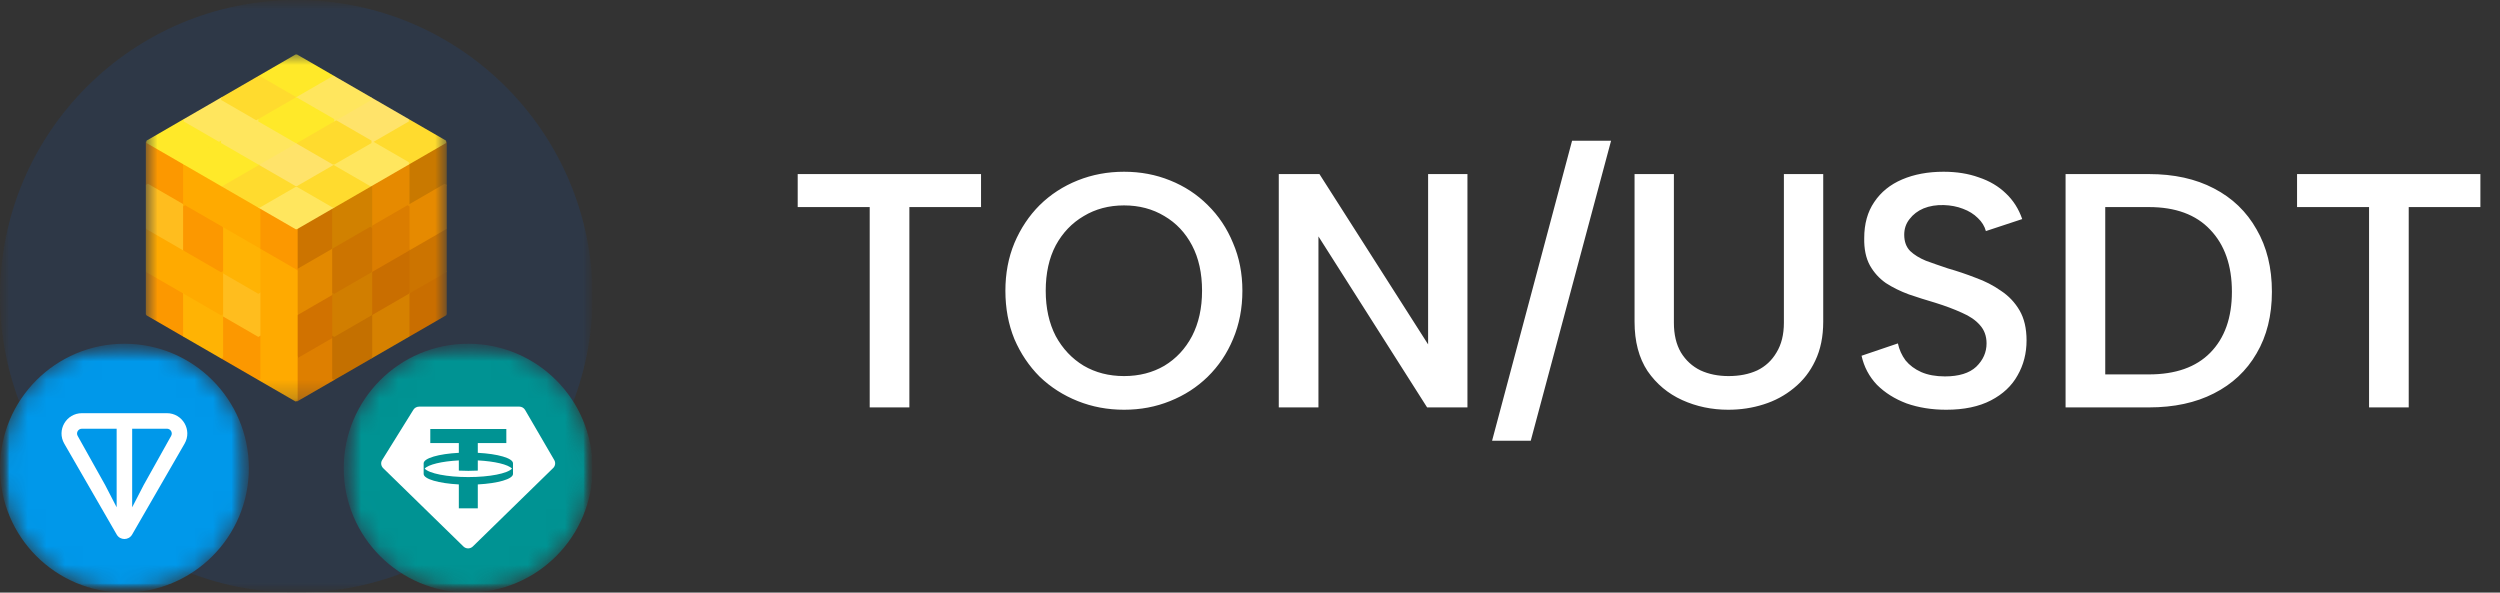
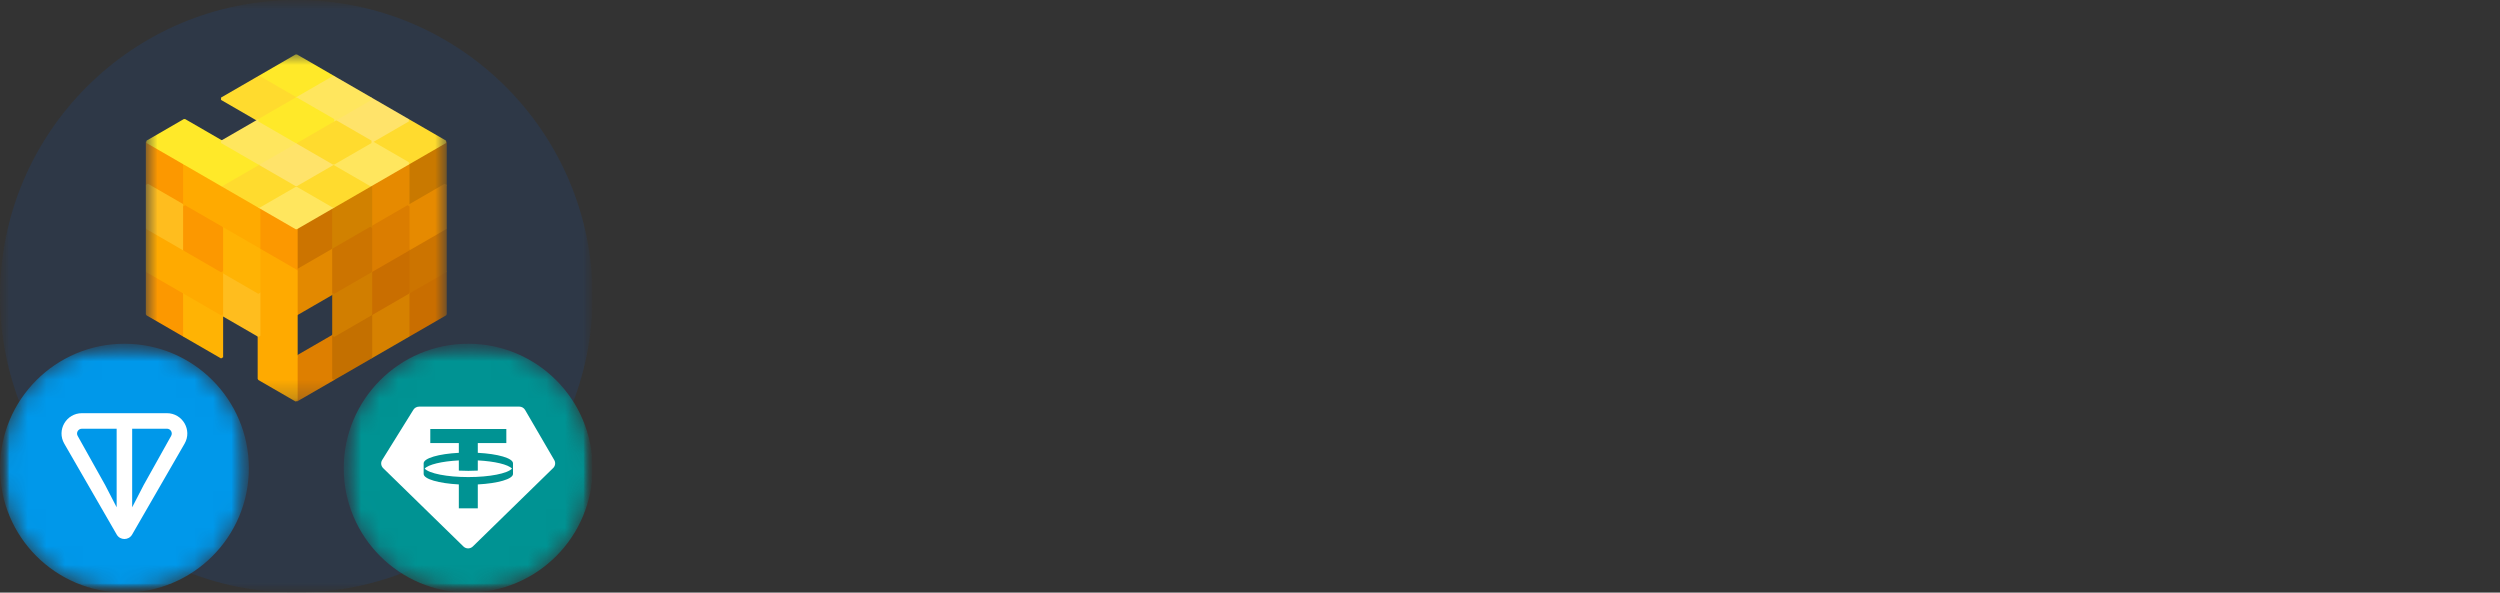
<svg xmlns="http://www.w3.org/2000/svg" width="135" height="32" viewBox="0 0 135 32" fill="none">
  <rect x="0" y="0" width="135" height="32" fill="#333333" stroke="none" />
  <g clip-path="url(#clip0_183_4392)">
    <mask id="mask0_183_4392" style="mask-type:luminance" maskUnits="userSpaceOnUse" x="0" y="0" width="32" height="32">
      <path d="M32 0H0V32H32V0Z" fill="white" />
    </mask>
    <g mask="url(#mask0_183_4392)">
      <mask id="mask1_183_4392" style="mask-type:luminance" maskUnits="userSpaceOnUse" x="0" y="0" width="32" height="32">
        <path d="M32 0H0V32H32V0Z" fill="white" />
      </mask>
      <g mask="url(#mask1_183_4392)">
        <path d="M16 32C24.837 32 32 24.837 32 16C32 7.163 24.837 0 16 0C7.163 0 0 7.163 0 16C0 24.837 7.163 32 16 32Z" fill="#2E3847" />
        <mask id="mask2_183_4392" style="mask-type:luminance" maskUnits="userSpaceOnUse" x="7" y="2" width="18" height="20">
          <path d="M24.125 2.858H7.875V21.767H24.125V2.858Z" fill="white" />
        </mask>
        <g mask="url(#mask2_183_4392)">
          <path d="M16 12.312L18.013 11.149V13.476L16 14.639V12.312Z" fill="#CC7400" stroke="#CC7400" stroke-width="0.148" stroke-linejoin="bevel" />
          <path d="M16 19.292L18.013 18.129V20.456L16 21.619V19.292Z" fill="#DE7F00" stroke="#DE7F00" stroke-width="0.148" stroke-linejoin="bevel" />
-           <path d="M16 16.966L18.013 15.802V18.129L16 19.292V16.966Z" fill="#D17200" stroke="#D17200" stroke-width="0.148" stroke-linejoin="bevel" />
          <path d="M16 14.639L18.013 13.476V15.802L16 16.966V14.639Z" fill="#E38900" stroke="#E38900" stroke-width="0.148" stroke-linejoin="bevel" />
          <path d="M22.038 8.822L24.051 7.659V9.985L22.038 11.149V8.822Z" fill="#C97900" stroke="#C97900" stroke-width="0.148" stroke-linejoin="bevel" />
          <path d="M22.038 15.803L24.051 14.639V16.966L22.038 18.129V15.803Z" fill="#C96E00" stroke="#C96E00" stroke-width="0.148" stroke-linejoin="bevel" />
          <path d="M22.038 13.475L24.051 12.312V14.639L22.038 15.802V13.475Z" fill="#CC7400" stroke="#CC7400" stroke-width="0.148" stroke-linejoin="bevel" />
          <path d="M22.038 11.149L24.051 9.986V12.312L22.038 13.476V11.149ZM20.026 9.986L22.038 8.822V11.149L20.026 12.312V9.986Z" fill="#E68A00" />
          <path d="M22.038 11.149L24.051 9.986V12.312L22.038 13.476V11.149ZM22.038 11.149V8.822L20.026 9.986V12.312L22.038 11.149Z" stroke="#E68A00" stroke-width="0.148" stroke-linejoin="bevel" />
          <path d="M20.026 16.966L22.038 15.802V18.129L20.026 19.292V16.966Z" fill="#D68100" stroke="#D68100" stroke-width="0.148" stroke-linejoin="bevel" />
          <path d="M20.026 14.639L22.038 13.476V15.802L20.026 16.966V14.639Z" fill="#C96E00" stroke="#C96E00" stroke-width="0.148" stroke-linejoin="bevel" />
          <path d="M20.026 12.312L22.038 11.149V13.476L20.026 14.639V12.312Z" fill="#DB7D00" stroke="#DB7D00" stroke-width="0.148" stroke-linejoin="bevel" />
          <path d="M18.013 11.149L20.026 9.985V12.312L18.013 13.476V11.149Z" fill="#D18100" stroke="#D18100" stroke-width="0.148" stroke-linejoin="bevel" />
          <path d="M18.013 18.129L20.026 16.965V19.292L18.013 20.455V18.129Z" fill="#C47000" stroke="#C47000" stroke-width="0.148" stroke-linejoin="bevel" />
          <path d="M18.013 15.803L20.026 14.639V16.966L18.013 18.129V15.803Z" fill="#D17E00" stroke="#D17E00" stroke-width="0.148" stroke-linejoin="bevel" />
          <path d="M18.013 13.475L20.026 12.312V14.639L18.013 15.802V13.475Z" fill="#CC7400" stroke="#CC7400" stroke-width="0.148" stroke-linejoin="bevel" />
          <path d="M7.949 7.659L9.962 8.822V11.149L7.949 9.985V7.659ZM7.949 14.639L9.962 15.802V18.129L7.949 16.965V14.639Z" fill="#FC9800" stroke="#FC9800" stroke-width="0.148" stroke-linejoin="bevel" />
          <path d="M7.949 12.312L9.962 13.475V15.802L7.949 14.639V12.312Z" fill="#FFAA00" stroke="#FFAA00" stroke-width="0.148" stroke-linejoin="bevel" />
          <path d="M7.949 9.985L9.962 11.149V13.476L7.949 12.312V9.985Z" fill="#FFBD1E" stroke="#FFBD1E" stroke-width="0.148" stroke-linejoin="bevel" />
          <path d="M13.988 11.149L16 12.312V14.639L13.988 13.476V11.149Z" fill="#FC9800" stroke="#FC9800" stroke-width="0.148" stroke-linejoin="bevel" />
          <path d="M13.988 18.129L16 19.292V21.619L13.988 20.456V18.129Z" fill="#FFAA00" stroke="#FFAA00" stroke-width="0.148" stroke-linejoin="bevel" />
          <path d="M13.988 15.802L16 16.966V19.292L13.988 18.129V15.802Z" fill="#FFAA00" stroke="#FFAA00" stroke-width="0.148" stroke-linejoin="bevel" />
          <path d="M13.988 13.476L16 14.639V16.965L13.988 15.802V13.476ZM11.975 9.985L13.988 11.149V13.476L11.975 12.312V9.985Z" fill="#FFAA00" />
          <path d="M13.988 13.476L16 14.639V16.965L13.988 15.802V13.476ZM13.988 13.476V11.149L11.975 9.985V12.312L13.988 13.476Z" stroke="#FFAA00" stroke-width="0.148" stroke-linejoin="bevel" />
-           <path d="M11.975 16.965L13.988 18.129V20.455L11.975 19.292V16.965Z" fill="#FC9800" stroke="#FC9800" stroke-width="0.148" stroke-linejoin="bevel" />
          <path d="M11.975 14.639L13.988 15.803V18.129L11.975 16.966V14.639Z" fill="#FFBD1E" stroke="#FFBD1E" stroke-width="0.148" stroke-linejoin="bevel" />
          <path d="M11.975 12.312L13.988 13.475V15.802L11.975 14.639V12.312Z" fill="#FFB304" stroke="#FFB304" stroke-width="0.148" stroke-linejoin="bevel" />
          <path d="M9.962 8.822L11.975 9.986V12.312L9.962 11.149V8.822Z" fill="#FFAA00" stroke="#FFAA00" stroke-width="0.148" stroke-linejoin="bevel" />
          <path d="M9.962 15.802L11.975 16.966V19.292L9.962 18.129V15.802Z" fill="#FFB304" stroke="#FFB304" stroke-width="0.148" stroke-linejoin="bevel" />
          <path d="M9.962 13.476L11.975 14.639V16.966L9.962 15.802V13.476Z" fill="#FFAA00" stroke="#FFAA00" stroke-width="0.148" stroke-linejoin="bevel" />
          <path d="M9.962 11.149L11.975 12.312V14.639L9.962 13.476V11.149Z" fill="#FC9800" stroke="#FC9800" stroke-width="0.148" stroke-linejoin="bevel" />
          <path d="M16 3.005L18.013 4.169L16 5.332L13.987 4.169L16 3.005ZM9.962 6.495L11.975 7.659L9.962 8.822L7.949 7.659L9.962 6.495Z" fill="#FFE929" stroke="#FFE929" stroke-width="0.148" stroke-linejoin="bevel" />
-           <path d="M11.974 5.332L13.987 6.495L11.974 7.659L9.962 6.495L11.974 5.332Z" fill="#FFE65E" stroke="#FFE65E" stroke-width="0.148" stroke-linejoin="bevel" />
          <path d="M13.987 4.169L16 5.332L13.987 6.496L11.974 5.332L13.987 4.169ZM22.038 6.496L24.051 7.659L22.038 8.822L20.026 7.659L22.038 6.496Z" fill="#FFDB2E" stroke="#FFDB2E" stroke-width="0.148" stroke-linejoin="bevel" />
          <path d="M16 9.985L18.013 11.149L16 12.312L13.987 11.149L16 9.985Z" fill="#FFE65E" stroke="#FFE65E" stroke-width="0.148" stroke-linejoin="bevel" />
          <path d="M18.013 8.822L20.026 9.986L18.013 11.149L16 9.986L18.013 8.822Z" fill="#FFDB2E" stroke="#FFDB2E" stroke-width="0.148" stroke-linejoin="bevel" />
          <path d="M20.026 7.659L22.038 8.822L20.026 9.985L18.013 8.822L20.026 7.659Z" fill="#FFE65E" stroke="#FFE65E" stroke-width="0.148" stroke-linejoin="bevel" />
          <path d="M20.026 5.332L22.038 6.495L20.026 7.659L18.013 6.495L20.026 5.332Z" fill="#FFE36A" stroke="#FFE36A" stroke-width="0.148" stroke-linejoin="bevel" />
          <path d="M13.987 8.822L16 9.986L13.987 11.149L11.974 9.986L13.987 8.822Z" fill="#FFDB2E" stroke="#FFDB2E" stroke-width="0.148" stroke-linejoin="bevel" />
          <path d="M16 7.659L18.013 8.822L16 9.985L13.987 8.822L16 7.659Z" fill="#FFE36A" stroke="#FFE36A" stroke-width="0.148" stroke-linejoin="bevel" />
          <path d="M18.013 6.496L20.026 7.659L18.013 8.822L16 7.659L18.013 6.496Z" fill="#FFDB2E" stroke="#FFDB2E" stroke-width="0.148" stroke-linejoin="bevel" />
          <path d="M18.013 4.169L20.026 5.332L18.013 6.496L16 5.332L18.013 4.169Z" fill="#FFE65E" stroke="#FFE65E" stroke-width="0.148" stroke-linejoin="bevel" />
          <path d="M11.974 7.659L13.987 8.822L11.974 9.985L9.962 8.822L11.974 7.659Z" fill="#FFE929" stroke="#FFE929" stroke-width="0.148" stroke-linejoin="bevel" />
          <path d="M13.987 6.496L16 7.659L13.987 8.822L11.974 7.659L13.987 6.496Z" fill="#FFE65E" stroke="#FFE65E" stroke-width="0.148" stroke-linejoin="bevel" />
          <path d="M16 5.332L18.013 6.495L16 7.659L13.987 6.495L16 5.332Z" fill="#FFE929" stroke="#FFE929" stroke-width="0.148" stroke-linejoin="bevel" />
        </g>
        <mask id="mask3_183_4392" style="mask-type:luminance" maskUnits="userSpaceOnUse" x="18" y="18" width="14" height="14">
          <path d="M32 25.281C32 21.571 28.992 18.562 25.281 18.562C21.571 18.562 18.562 21.571 18.562 25.281C18.562 28.992 21.571 32 25.281 32C28.992 32 32 28.992 32 25.281Z" fill="white" />
        </mask>
        <g mask="url(#mask3_183_4392)">
          <mask id="mask4_183_4392" style="mask-type:luminance" maskUnits="userSpaceOnUse" x="18" y="18" width="14" height="14">
            <path d="M32 18.562H18.562V32H32V18.562Z" fill="white" />
          </mask>
          <g mask="url(#mask4_183_4392)">
            <path d="M25.281 32C28.992 32 32 28.992 32 25.281C32 21.571 28.992 18.562 25.281 18.562C21.571 18.562 18.562 21.571 18.562 25.281C18.562 28.992 21.571 32 25.281 32Z" fill="#009393" />
            <path fill-rule="evenodd" clip-rule="evenodd" d="M25.29 25.762C26.445 25.762 27.411 25.566 27.647 25.305C27.446 25.084 26.721 24.91 25.801 24.862V25.413C25.636 25.422 25.465 25.426 25.289 25.426C25.114 25.426 24.942 25.422 24.777 25.413V24.862C23.857 24.91 23.132 25.084 22.932 25.305C23.168 25.566 24.134 25.762 25.289 25.762H25.29ZM27.342 23.166V23.925H25.801V24.452C26.884 24.508 27.696 24.74 27.702 25.017V25.594C27.696 25.871 26.884 26.102 25.801 26.159V27.451H24.777V26.159C23.695 26.102 22.883 25.871 22.877 25.594V25.017C22.883 24.74 23.695 24.508 24.777 24.452V23.925H23.236V23.166H27.343H27.342ZM22.63 21.957H28.041C28.171 21.957 28.29 22.026 28.354 22.136L29.93 24.843C30.012 24.983 29.988 25.161 29.871 25.274L25.532 29.51C25.391 29.648 25.165 29.648 25.025 29.51L20.691 25.28C20.572 25.163 20.549 24.981 20.637 24.84L22.322 22.128C22.388 22.022 22.505 21.958 22.63 21.958L22.63 21.957Z" fill="white" />
          </g>
        </g>
        <mask id="mask5_183_4392" style="mask-type:luminance" maskUnits="userSpaceOnUse" x="0" y="18" width="14" height="14">
          <path d="M13.438 25.281C13.438 21.571 10.429 18.562 6.719 18.562C3.008 18.562 0 21.571 0 25.281C0 28.992 3.008 32 6.719 32C10.429 32 13.438 28.992 13.438 25.281Z" fill="white" />
        </mask>
        <g mask="url(#mask5_183_4392)">
          <mask id="mask6_183_4392" style="mask-type:luminance" maskUnits="userSpaceOnUse" x="0" y="18" width="14" height="14">
            <path d="M13.438 18.562H0V32H13.438V18.562Z" fill="white" />
          </mask>
          <g mask="url(#mask6_183_4392)">
            <path d="M6.719 32C10.429 32 13.438 28.992 13.438 25.281C13.438 21.571 10.429 18.562 6.719 18.562C3.008 18.562 0 21.571 0 25.281C0 28.992 3.008 32 6.719 32Z" fill="#0098EA" />
            <path d="M9.013 22.312H4.425C3.581 22.312 3.046 23.223 3.471 23.958L6.302 28.866C6.487 29.187 6.95 29.187 7.135 28.866L9.967 23.958C10.391 23.224 9.857 22.312 9.013 22.312H9.013ZM6.3 27.395L5.683 26.201L4.195 23.54C4.097 23.369 4.218 23.151 4.424 23.151H6.299V27.395L6.3 27.395ZM9.241 23.539L7.753 26.202L7.137 27.395V23.15H9.012C9.218 23.15 9.339 23.369 9.241 23.539Z" fill="white" />
          </g>
        </g>
      </g>
    </g>
  </g>
-   <path d="M43.076 9.4H52.976V11.182H49.106V22H46.964V11.182H43.076V9.4ZM60.699 22.126C59.811 22.126 58.977 21.97 58.197 21.658C57.417 21.346 56.733 20.908 56.145 20.344C55.569 19.768 55.113 19.09 54.777 18.31C54.453 17.518 54.291 16.648 54.291 15.7C54.291 14.764 54.453 13.906 54.777 13.126C55.113 12.334 55.569 11.65 56.145 11.074C56.733 10.498 57.417 10.054 58.197 9.742C58.977 9.43 59.811 9.274 60.699 9.274C61.587 9.274 62.415 9.43 63.183 9.742C63.963 10.054 64.641 10.498 65.217 11.074C65.805 11.65 66.261 12.334 66.585 13.126C66.921 13.906 67.089 14.764 67.089 15.7C67.089 16.648 66.921 17.518 66.585 18.31C66.261 19.09 65.805 19.768 65.217 20.344C64.641 20.908 63.963 21.346 63.183 21.658C62.415 21.97 61.587 22.126 60.699 22.126ZM60.699 20.308C61.515 20.308 62.241 20.122 62.877 19.75C63.513 19.366 64.011 18.832 64.371 18.148C64.731 17.452 64.911 16.636 64.911 15.7C64.911 14.752 64.731 13.936 64.371 13.252C64.011 12.568 63.513 12.04 62.877 11.668C62.241 11.284 61.515 11.092 60.699 11.092C59.883 11.092 59.157 11.284 58.521 11.668C57.885 12.04 57.381 12.568 57.009 13.252C56.649 13.936 56.469 14.752 56.469 15.7C56.469 16.636 56.649 17.452 57.009 18.148C57.381 18.832 57.885 19.366 58.521 19.75C59.157 20.122 59.883 20.308 60.699 20.308ZM79.242 9.4V22H77.064L71.196 12.766V22H69.054V9.4H71.25L77.118 18.598V9.4H79.242ZM84.892 7.6H86.998L82.66 23.8H80.572L84.892 7.6ZM88.266 9.4H90.39V17.428C90.39 18.064 90.516 18.598 90.768 19.03C91.032 19.462 91.386 19.786 91.83 20.002C92.274 20.206 92.778 20.308 93.342 20.308C93.93 20.308 94.446 20.206 94.89 20.002C95.334 19.786 95.682 19.462 95.934 19.03C96.198 18.598 96.33 18.064 96.33 17.428V9.4H98.454V17.374C98.454 18.178 98.31 18.88 98.022 19.48C97.746 20.068 97.362 20.56 96.87 20.956C96.39 21.352 95.844 21.646 95.232 21.838C94.632 22.03 93.996 22.126 93.324 22.126C92.436 22.126 91.608 21.952 90.84 21.604C90.072 21.256 89.448 20.734 88.968 20.038C88.5 19.33 88.266 18.442 88.266 17.374V9.4ZM102.486 18.544C102.558 18.88 102.696 19.186 102.9 19.462C103.116 19.726 103.398 19.936 103.746 20.092C104.106 20.248 104.532 20.326 105.024 20.326C105.78 20.326 106.344 20.152 106.716 19.804C107.088 19.444 107.274 19.024 107.274 18.544C107.274 18.148 107.154 17.818 106.914 17.554C106.686 17.29 106.362 17.068 105.942 16.888C105.522 16.696 105.042 16.516 104.502 16.348C104.01 16.204 103.536 16.054 103.08 15.898C102.624 15.73 102.21 15.526 101.838 15.286C101.478 15.034 101.19 14.716 100.974 14.332C100.758 13.936 100.656 13.444 100.668 12.856C100.668 12.088 100.848 11.44 101.208 10.912C101.568 10.372 102.072 9.964 102.72 9.688C103.368 9.412 104.112 9.274 104.952 9.274C105.66 9.274 106.296 9.376 106.86 9.58C107.436 9.772 107.922 10.06 108.318 10.444C108.714 10.816 109.008 11.278 109.2 11.83L107.238 12.478C107.166 12.214 107.022 11.98 106.806 11.776C106.59 11.56 106.32 11.392 105.996 11.272C105.684 11.152 105.342 11.086 104.97 11.074C104.562 11.062 104.196 11.122 103.872 11.254C103.56 11.386 103.308 11.578 103.116 11.83C102.924 12.07 102.828 12.352 102.828 12.676C102.828 13.048 102.936 13.342 103.152 13.558C103.368 13.762 103.65 13.936 103.998 14.08C104.358 14.212 104.754 14.35 105.186 14.494C105.69 14.638 106.188 14.806 106.68 14.998C107.184 15.178 107.64 15.412 108.048 15.7C108.468 15.976 108.804 16.33 109.056 16.762C109.308 17.194 109.434 17.734 109.434 18.382C109.434 19.078 109.272 19.708 108.948 20.272C108.636 20.836 108.156 21.286 107.508 21.622C106.86 21.958 106.056 22.126 105.096 22.126C104.316 22.126 103.602 22.012 102.954 21.784C102.318 21.544 101.784 21.208 101.352 20.776C100.932 20.332 100.656 19.81 100.524 19.21L102.486 18.544ZM116.041 9.4C117.397 9.4 118.567 9.658 119.551 10.174C120.547 10.69 121.315 11.428 121.855 12.388C122.407 13.336 122.683 14.458 122.683 15.754C122.683 17.038 122.407 18.148 121.855 19.084C121.315 20.02 120.547 20.74 119.551 21.244C118.567 21.748 117.397 22 116.041 22H111.541V9.4H116.041ZM116.041 20.218C117.481 20.218 118.585 19.828 119.353 19.048C120.133 18.256 120.523 17.158 120.523 15.754C120.523 14.338 120.133 13.222 119.353 12.406C118.585 11.59 117.481 11.182 116.041 11.182H113.683V20.218H116.041ZM124.041 9.4H133.941V11.182H130.071V22H127.929V11.182H124.041V9.4Z" fill="white" />
  <defs>
    <clipPath id="clip0_183_4392">
      <rect width="32" height="32" fill="white" />
    </clipPath>
  </defs>
</svg>